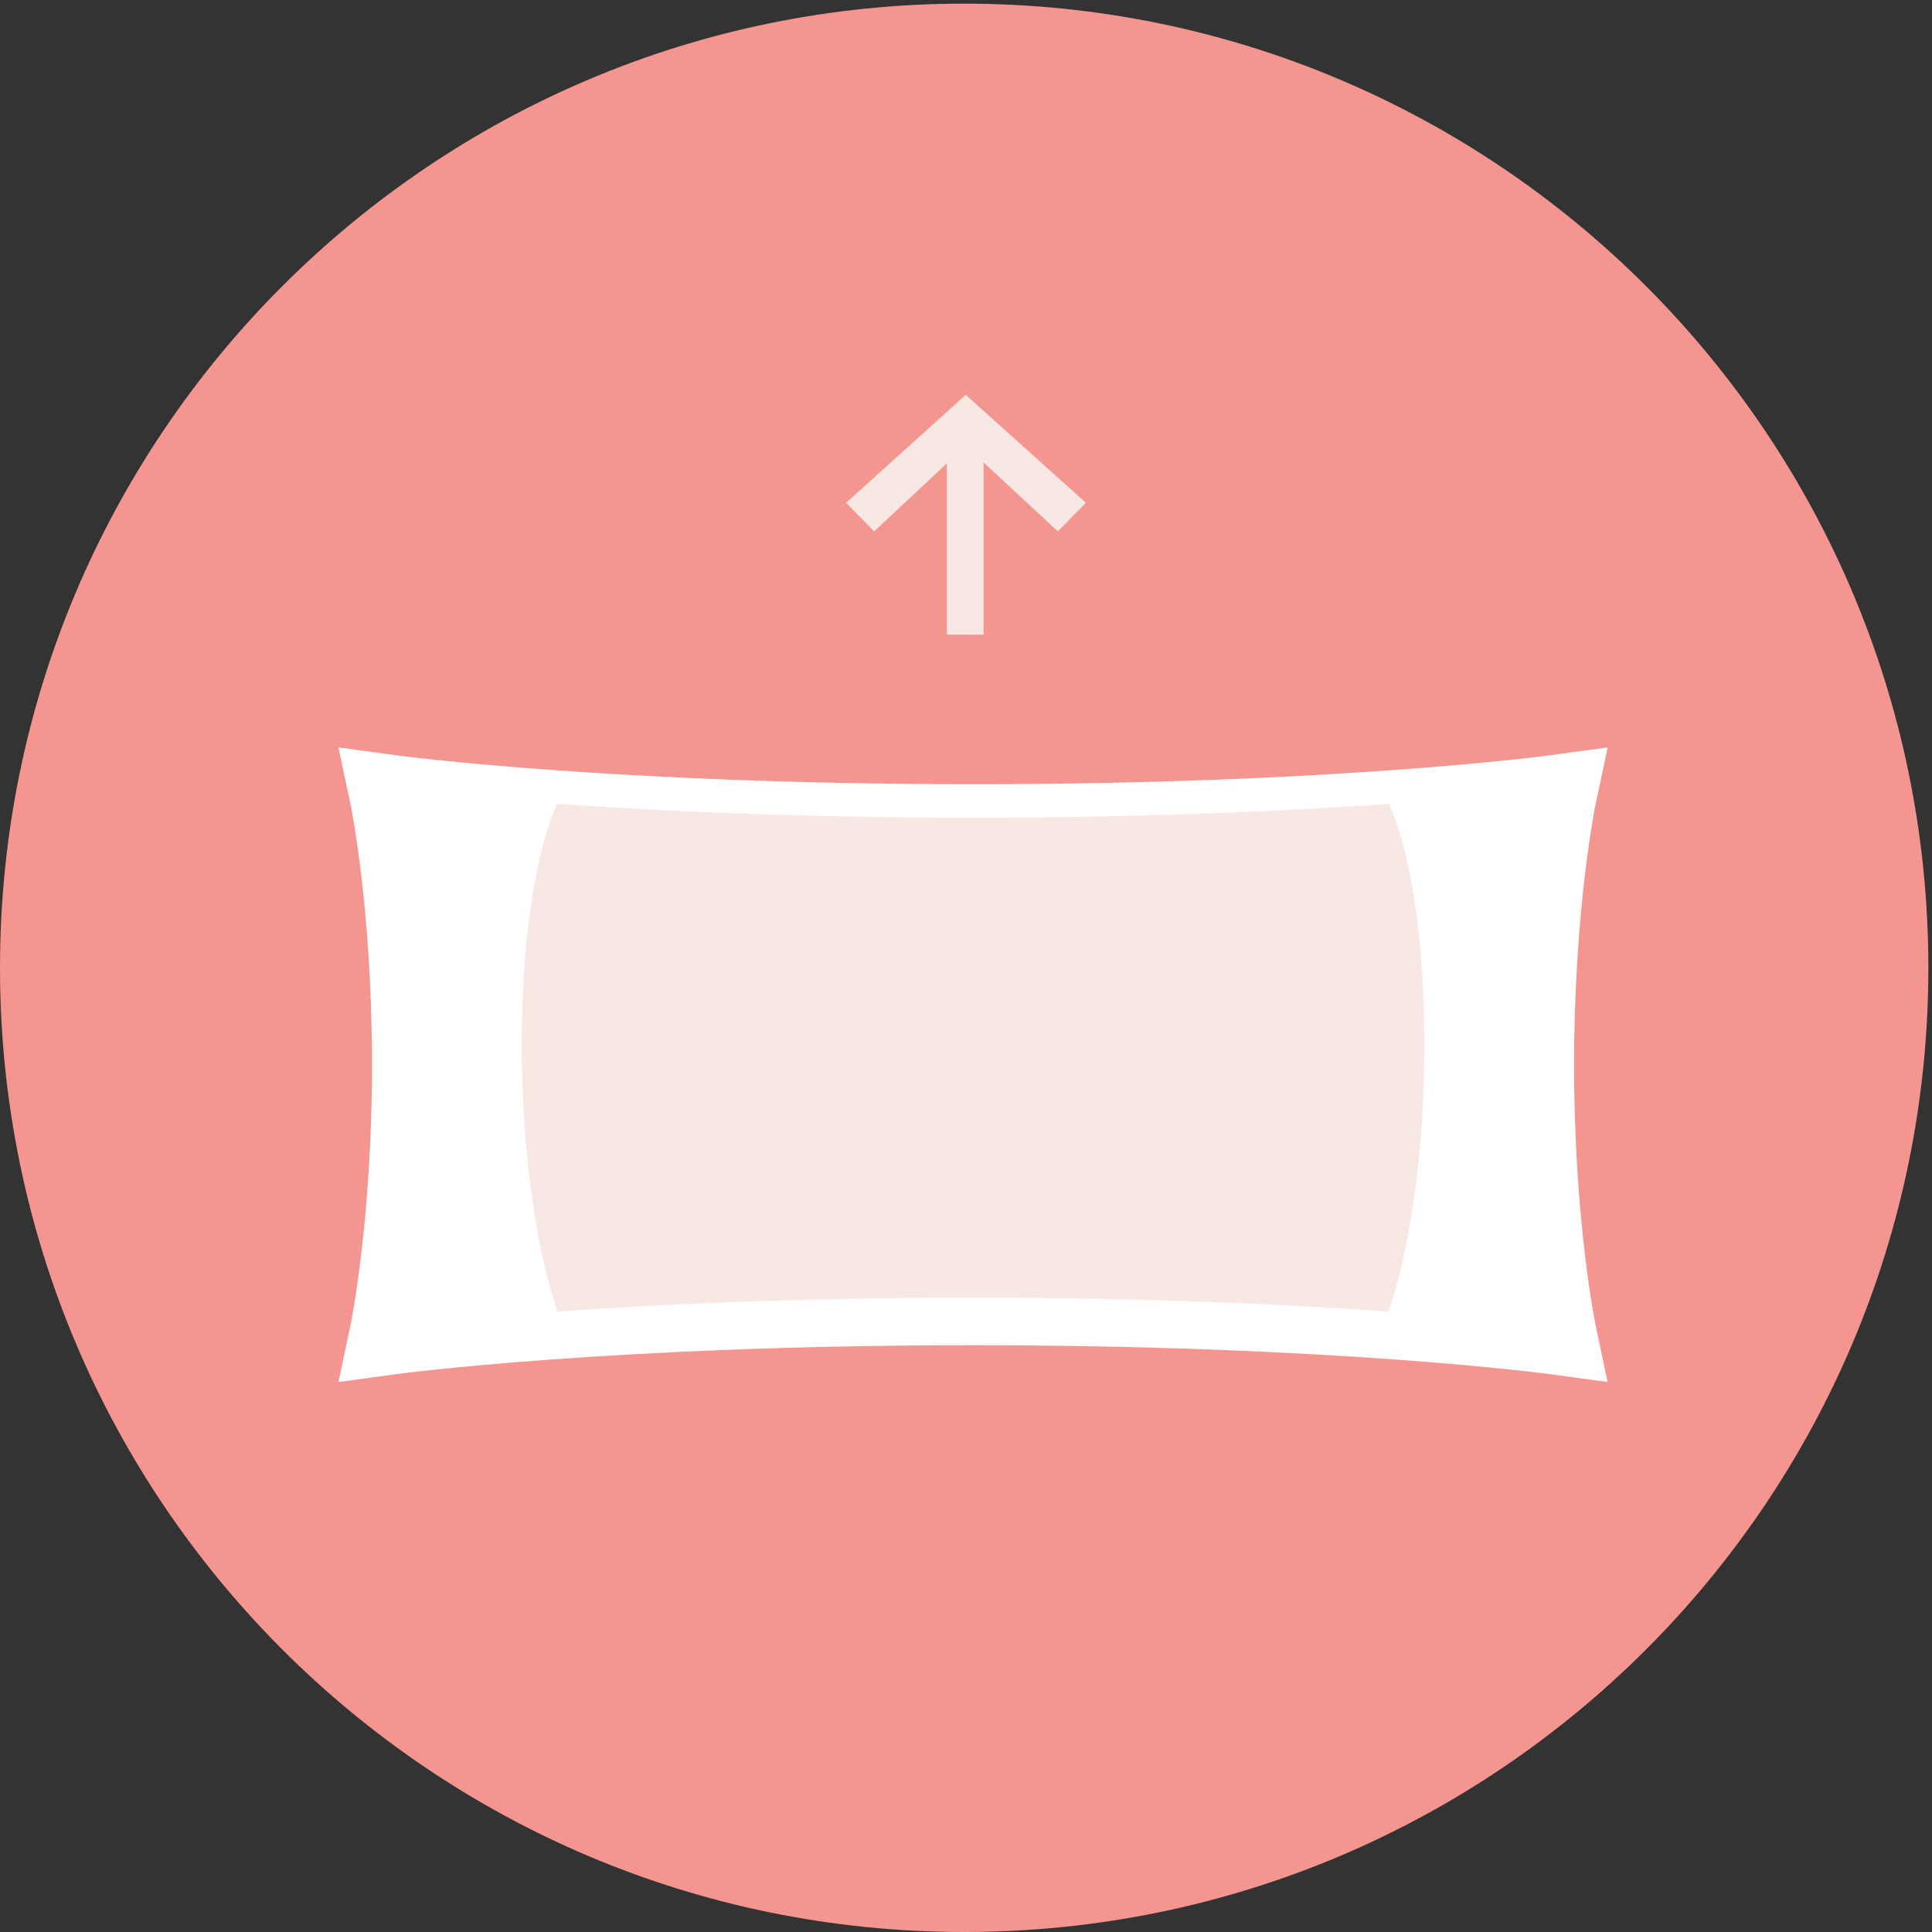
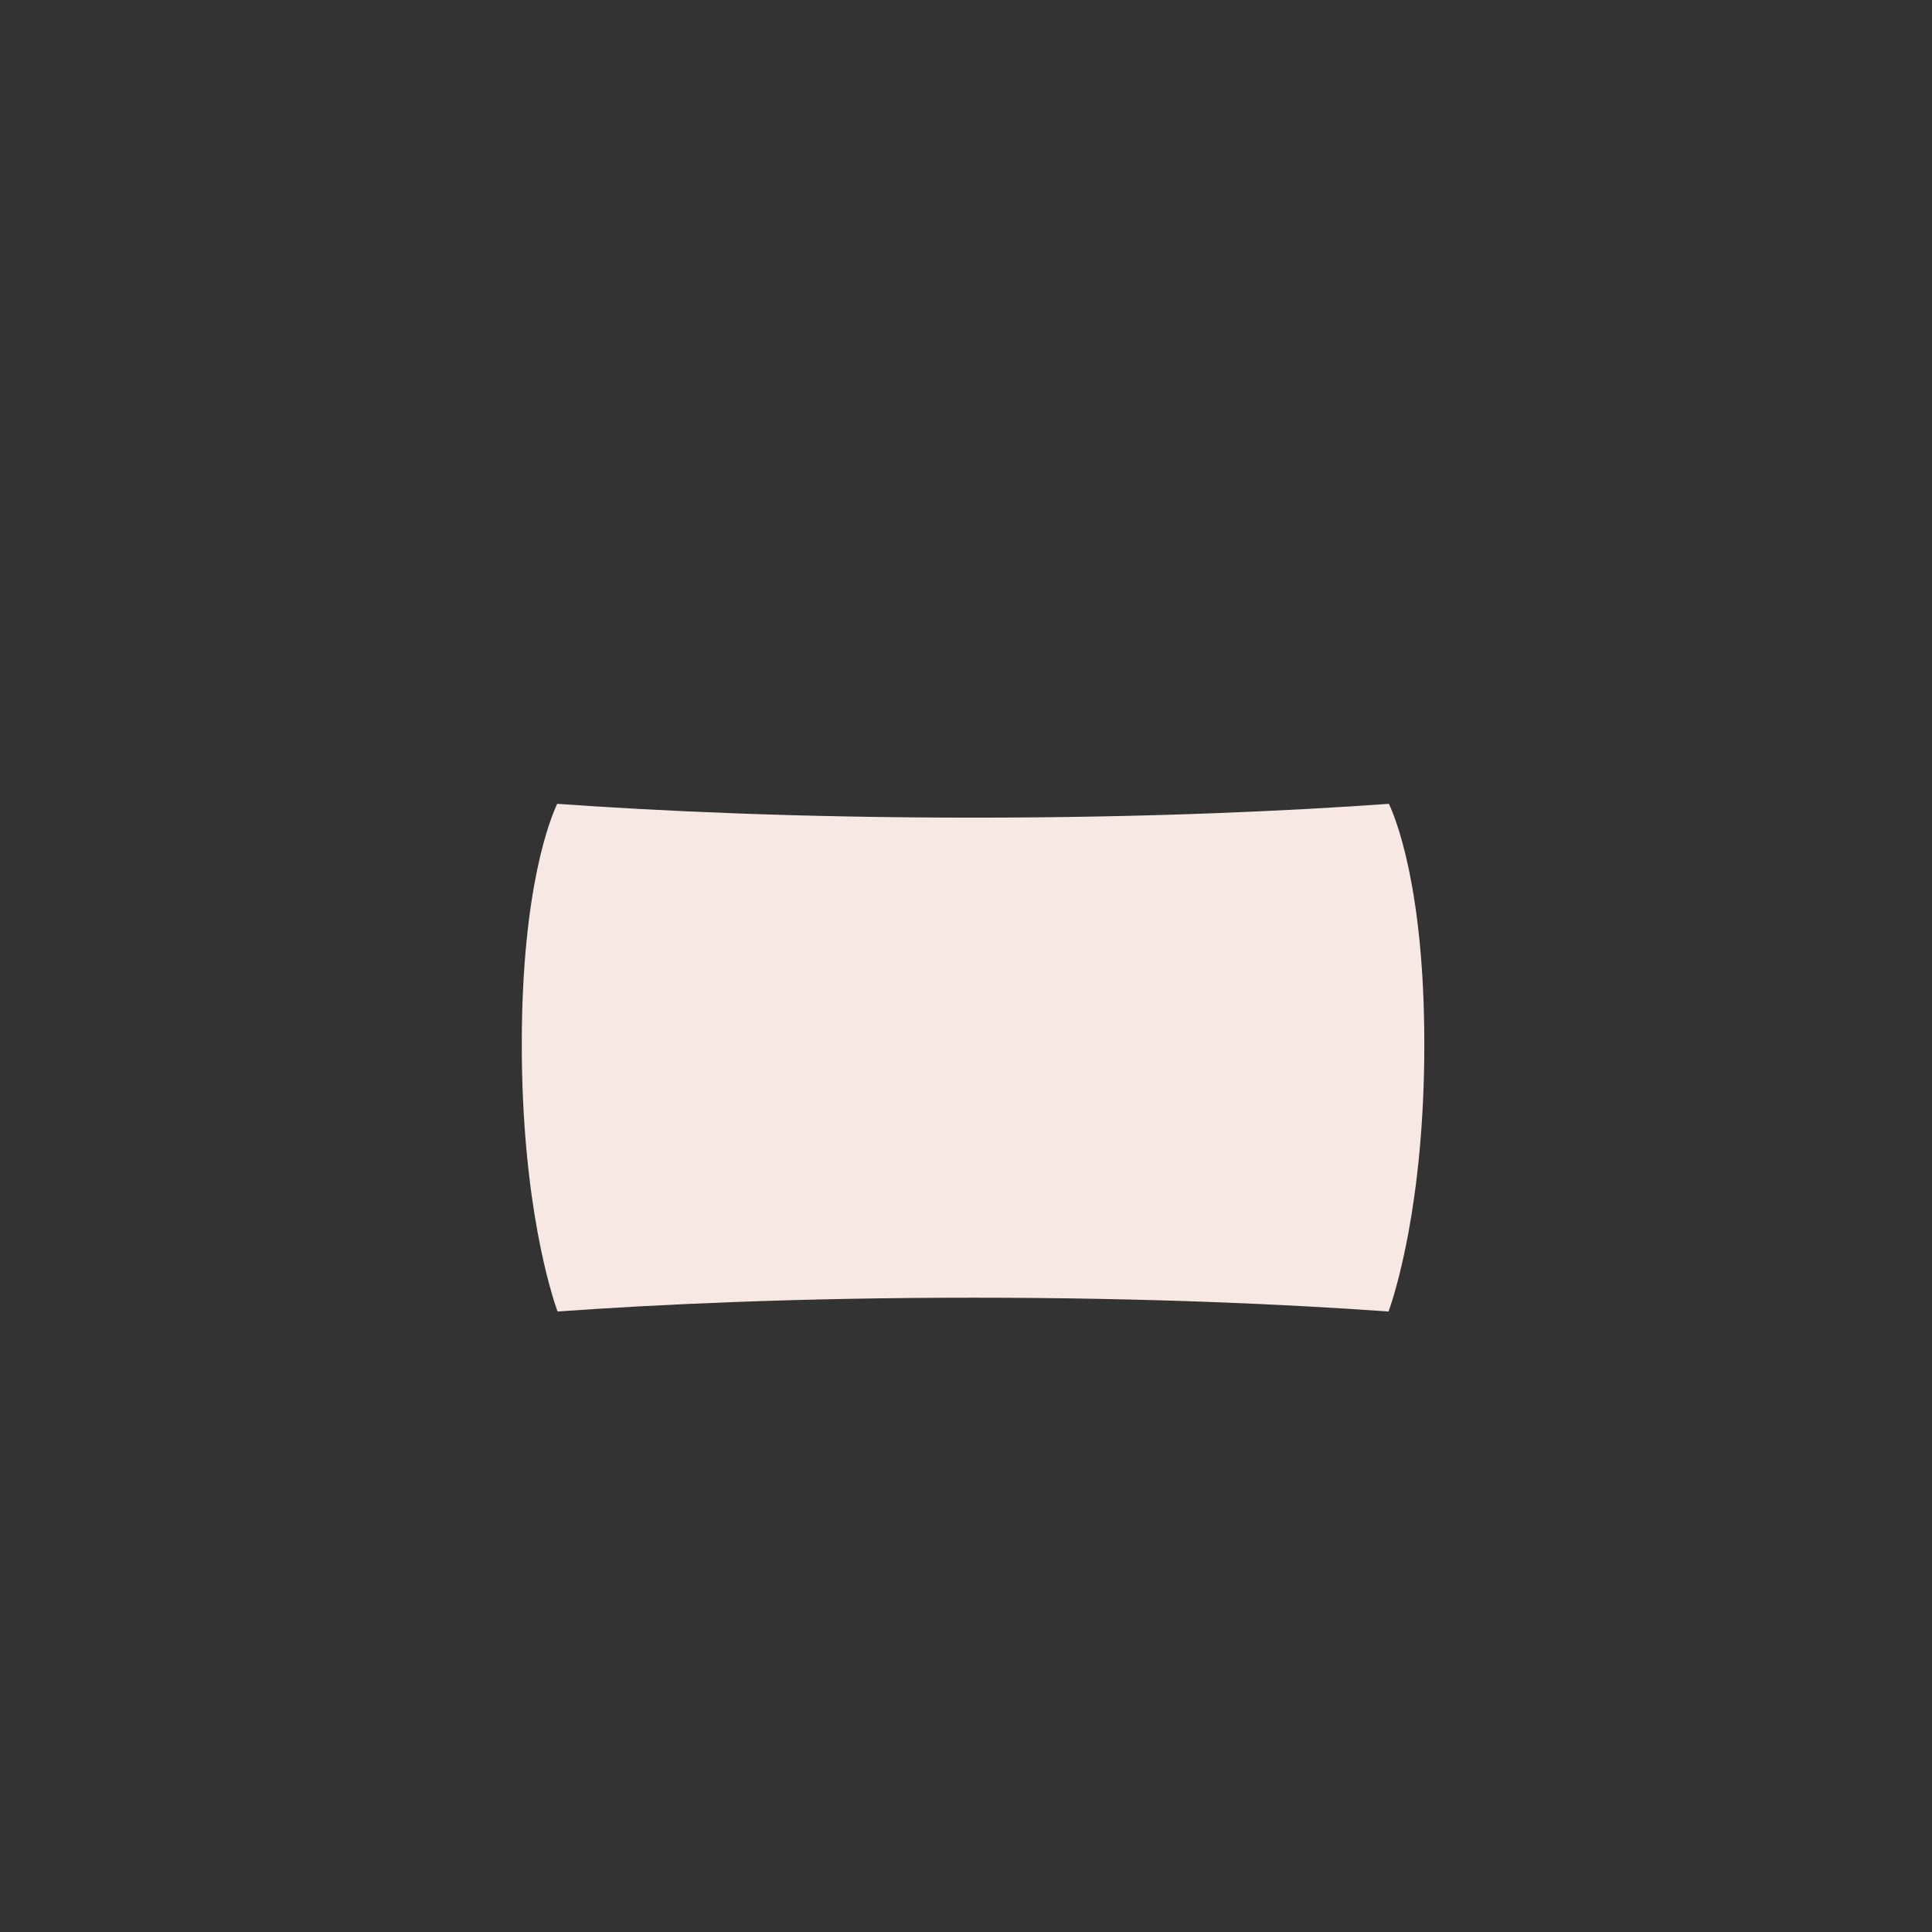
<svg xmlns="http://www.w3.org/2000/svg" width="137px" height="137px" viewBox="0 0 137 137" version="1.1">
  <rect x="0" y="0" width="137" height="137" fill="#333333" stroke="none" />
  <title>pop-under-lip</title>
  <desc>Created with Sketch.</desc>
  <g id="Page-1" stroke="none" stroke-width="1" fill="none" fill-rule="evenodd">
    <g id="Icon">
      <g id="pop-under-lip">
-         <path d="M136.742,68.629 C136.742,106.389 106.131,137 68.371,137 C30.611,137 0,106.389 0,68.629 C0,30.869 30.611,0.258 68.371,0.258 C106.131,0.258 136.742,30.869 136.742,68.629" id="Fill-1" fill="#F4968F" />
-         <path d="M69,91.933 C43.052,91.933 28,94 28,94 C28,94 29.578,86.536 29.578,75 C29.578,63.464 28,56 28,56 C28,56 43.052,58.068 69,58.068 C94.948,58.068 110,56 110,56 C110,56 108.422,63.464 108.422,75 C108.422,86.536 110,94 110,94 C110,94 94.948,91.933 69,91.933" id="Fill-4" fill="#FFFFFF" />
-         <path d="M69,89.6 C87.694,89.6 100.713,90.64 106.803,91.257 C106.339,87.851 105.794,82.388 105.794,75.5 C105.794,68.612 106.339,63.149 106.803,59.744 C100.713,60.361 87.694,61.401 69,61.401 C50.307,61.401 37.288,60.361 31.198,59.744 C31.662,63.149 32.207,68.612 32.207,75.5 C32.207,82.388 31.662,87.851 31.198,91.257 C37.288,90.64 50.307,89.6 69,89.6 Z M24.001,98 L24.854,93.974 C24.868,93.904 26.38,86.593 26.38,75.5 C26.38,64.353 24.869,57.098 24.854,57.027 L24,53 L28.102,53.56 C28.251,53.58 43.409,55.609 69,55.609 C94.592,55.609 109.75,53.58 109.899,53.56 L114,53 L113.147,57.027 C113.133,57.096 111.621,64.408 111.621,75.5 C111.621,86.593 113.133,93.904 113.148,93.976 L113.993,97.997 L109.899,97.441 C109.75,97.42 94.592,95.392 69,95.392 C43.409,95.392 28.251,97.42 28.102,97.441 L24.001,98 Z" id="Fill-6" fill="#FFFFFF" />
        <path d="M98.465,93 C98.866,91.882 101,85.387 101,74.05 C101,62.891 98.933,57.939 98.487,57 C91.496,57.499 81.512,57.98 68.999,57.98 C56.487,57.98 46.504,57.499 39.512,57 C39.066,57.939 37,62.891 37,74.05 C37,85.387 39.134,91.882 39.534,93 C46.525,92.501 56.499,92.021 68.999,92.021 C81.5,92.021 91.474,92.501 98.465,93" id="Fill-8" fill="#F7E8E4" />
-         <polygon id="Fill-10" fill="#F7E8E4" points="68.482 28 77 35.652 75.015 37.681 69.745 32.791 69.745 45 67.146 45 67.146 32.857 61.985 37.681 60 35.652" />
      </g>
    </g>
  </g>
</svg>